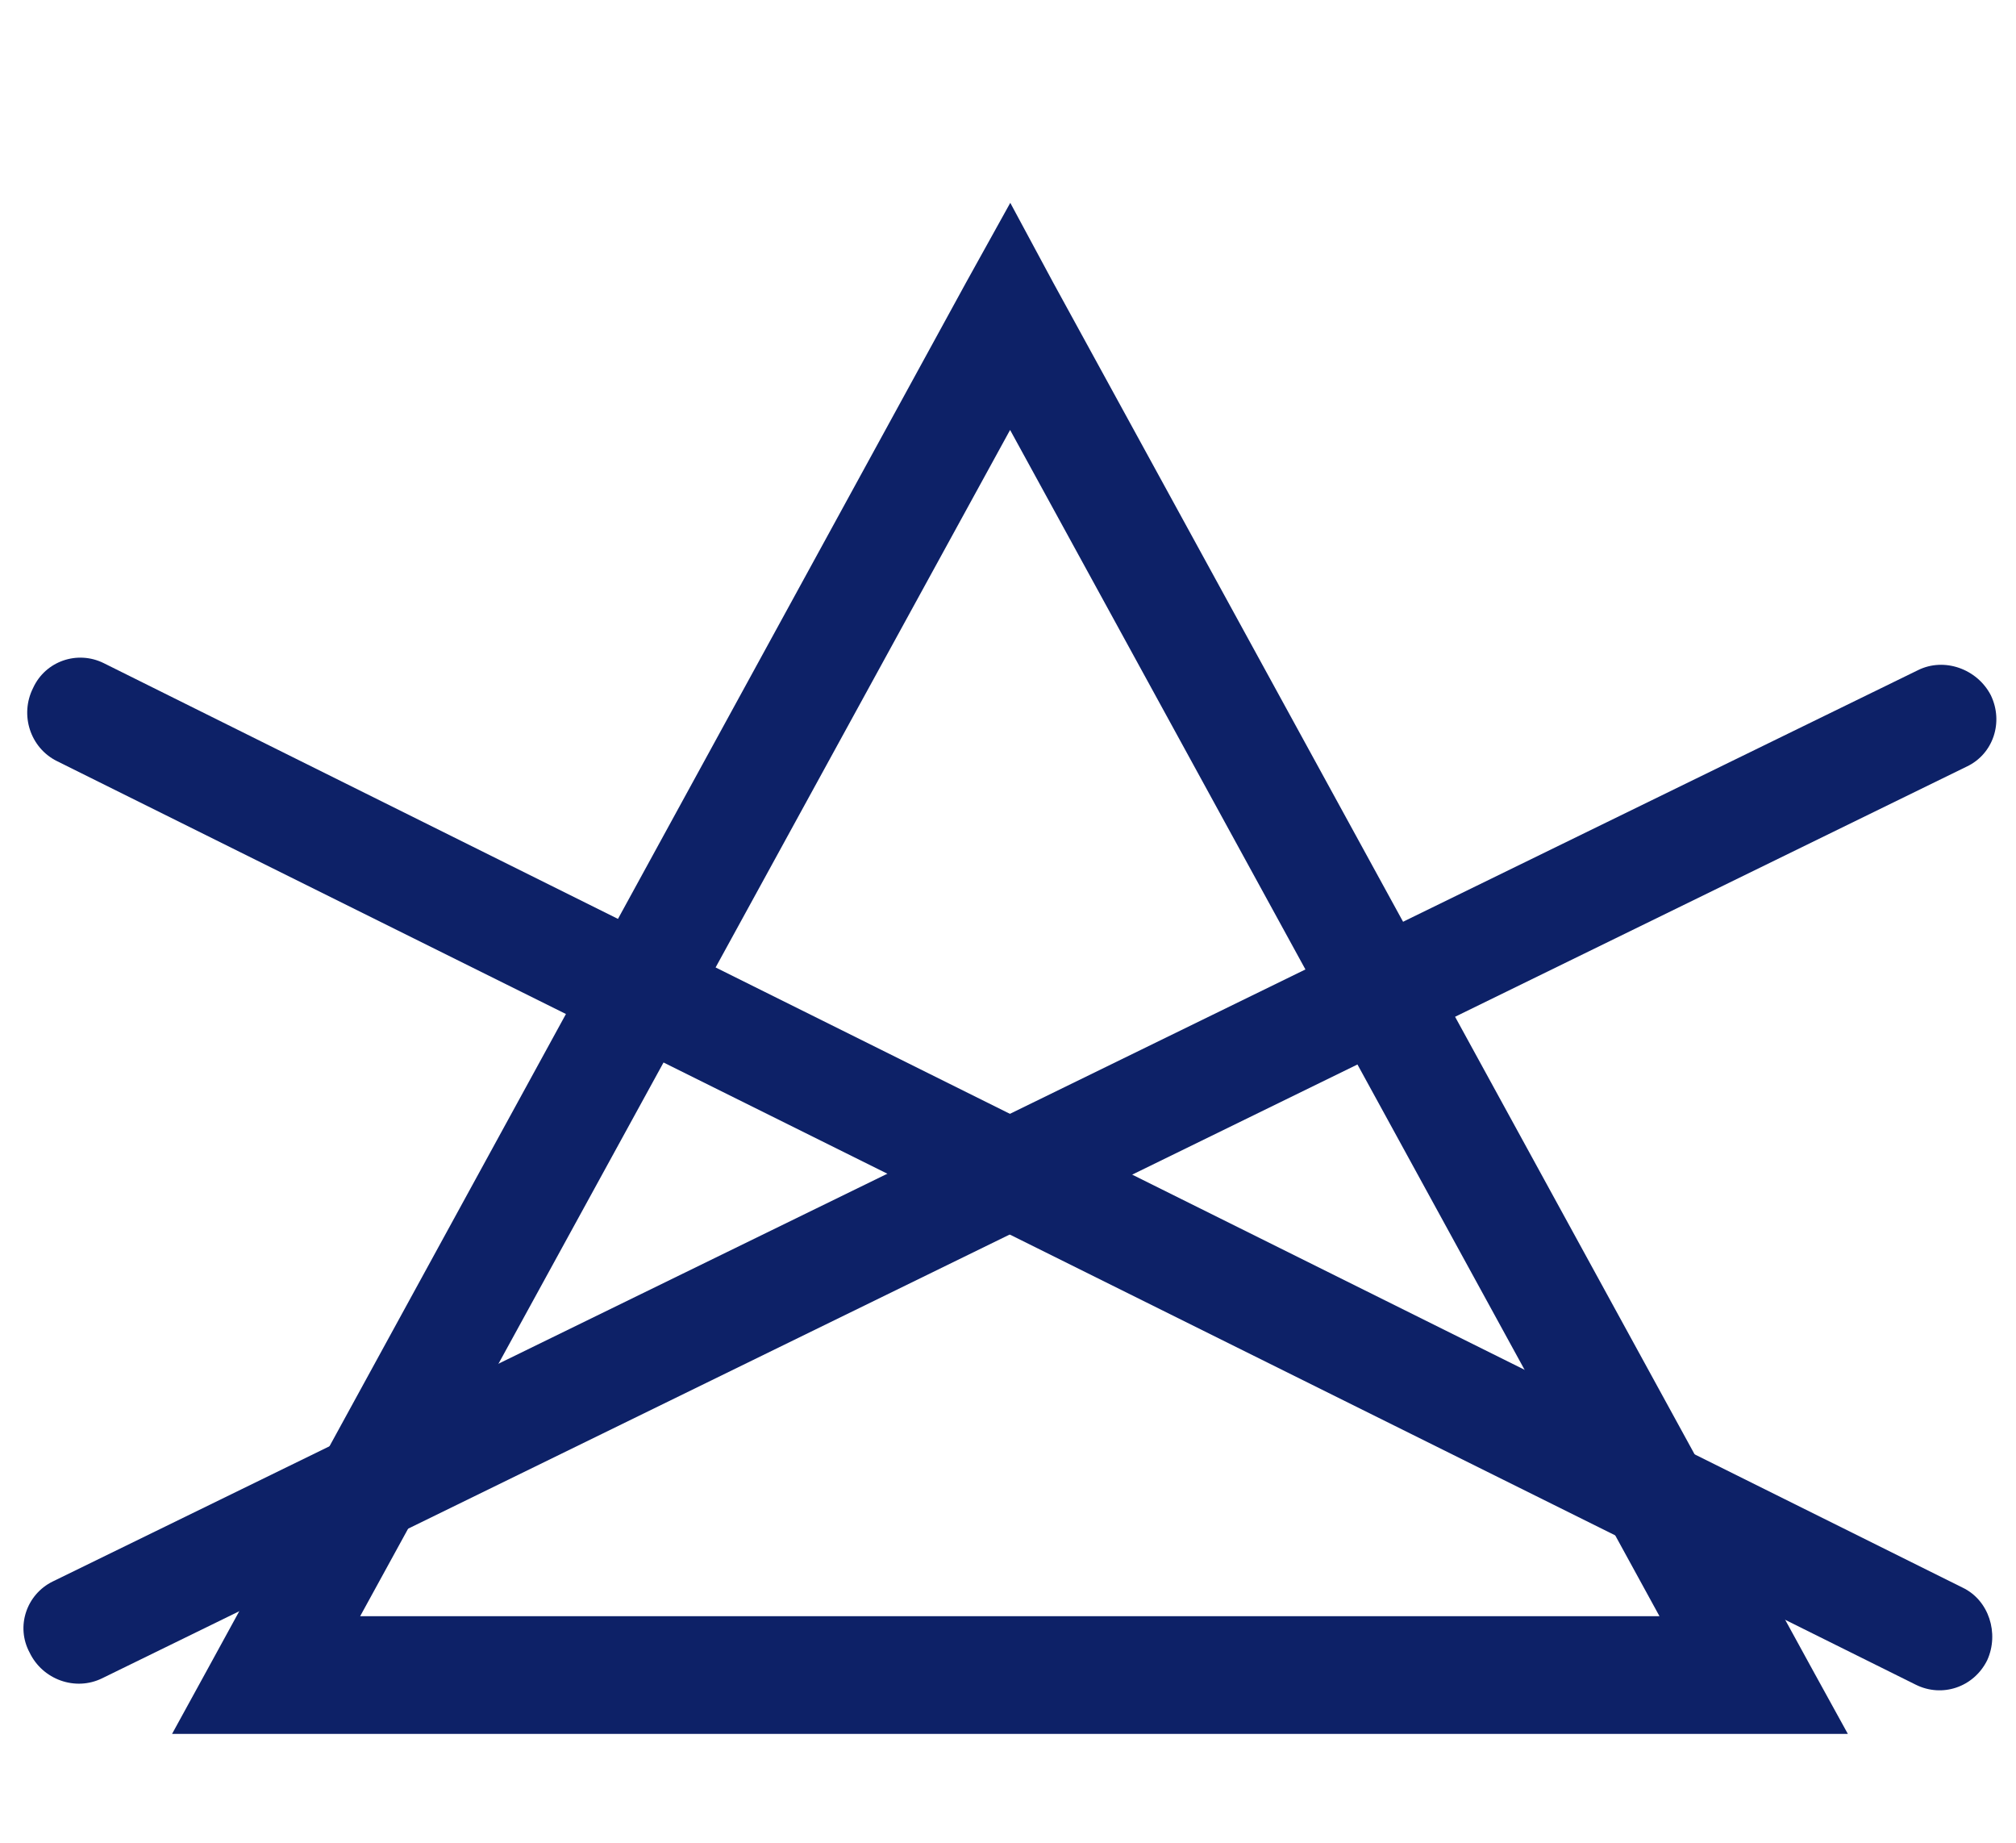
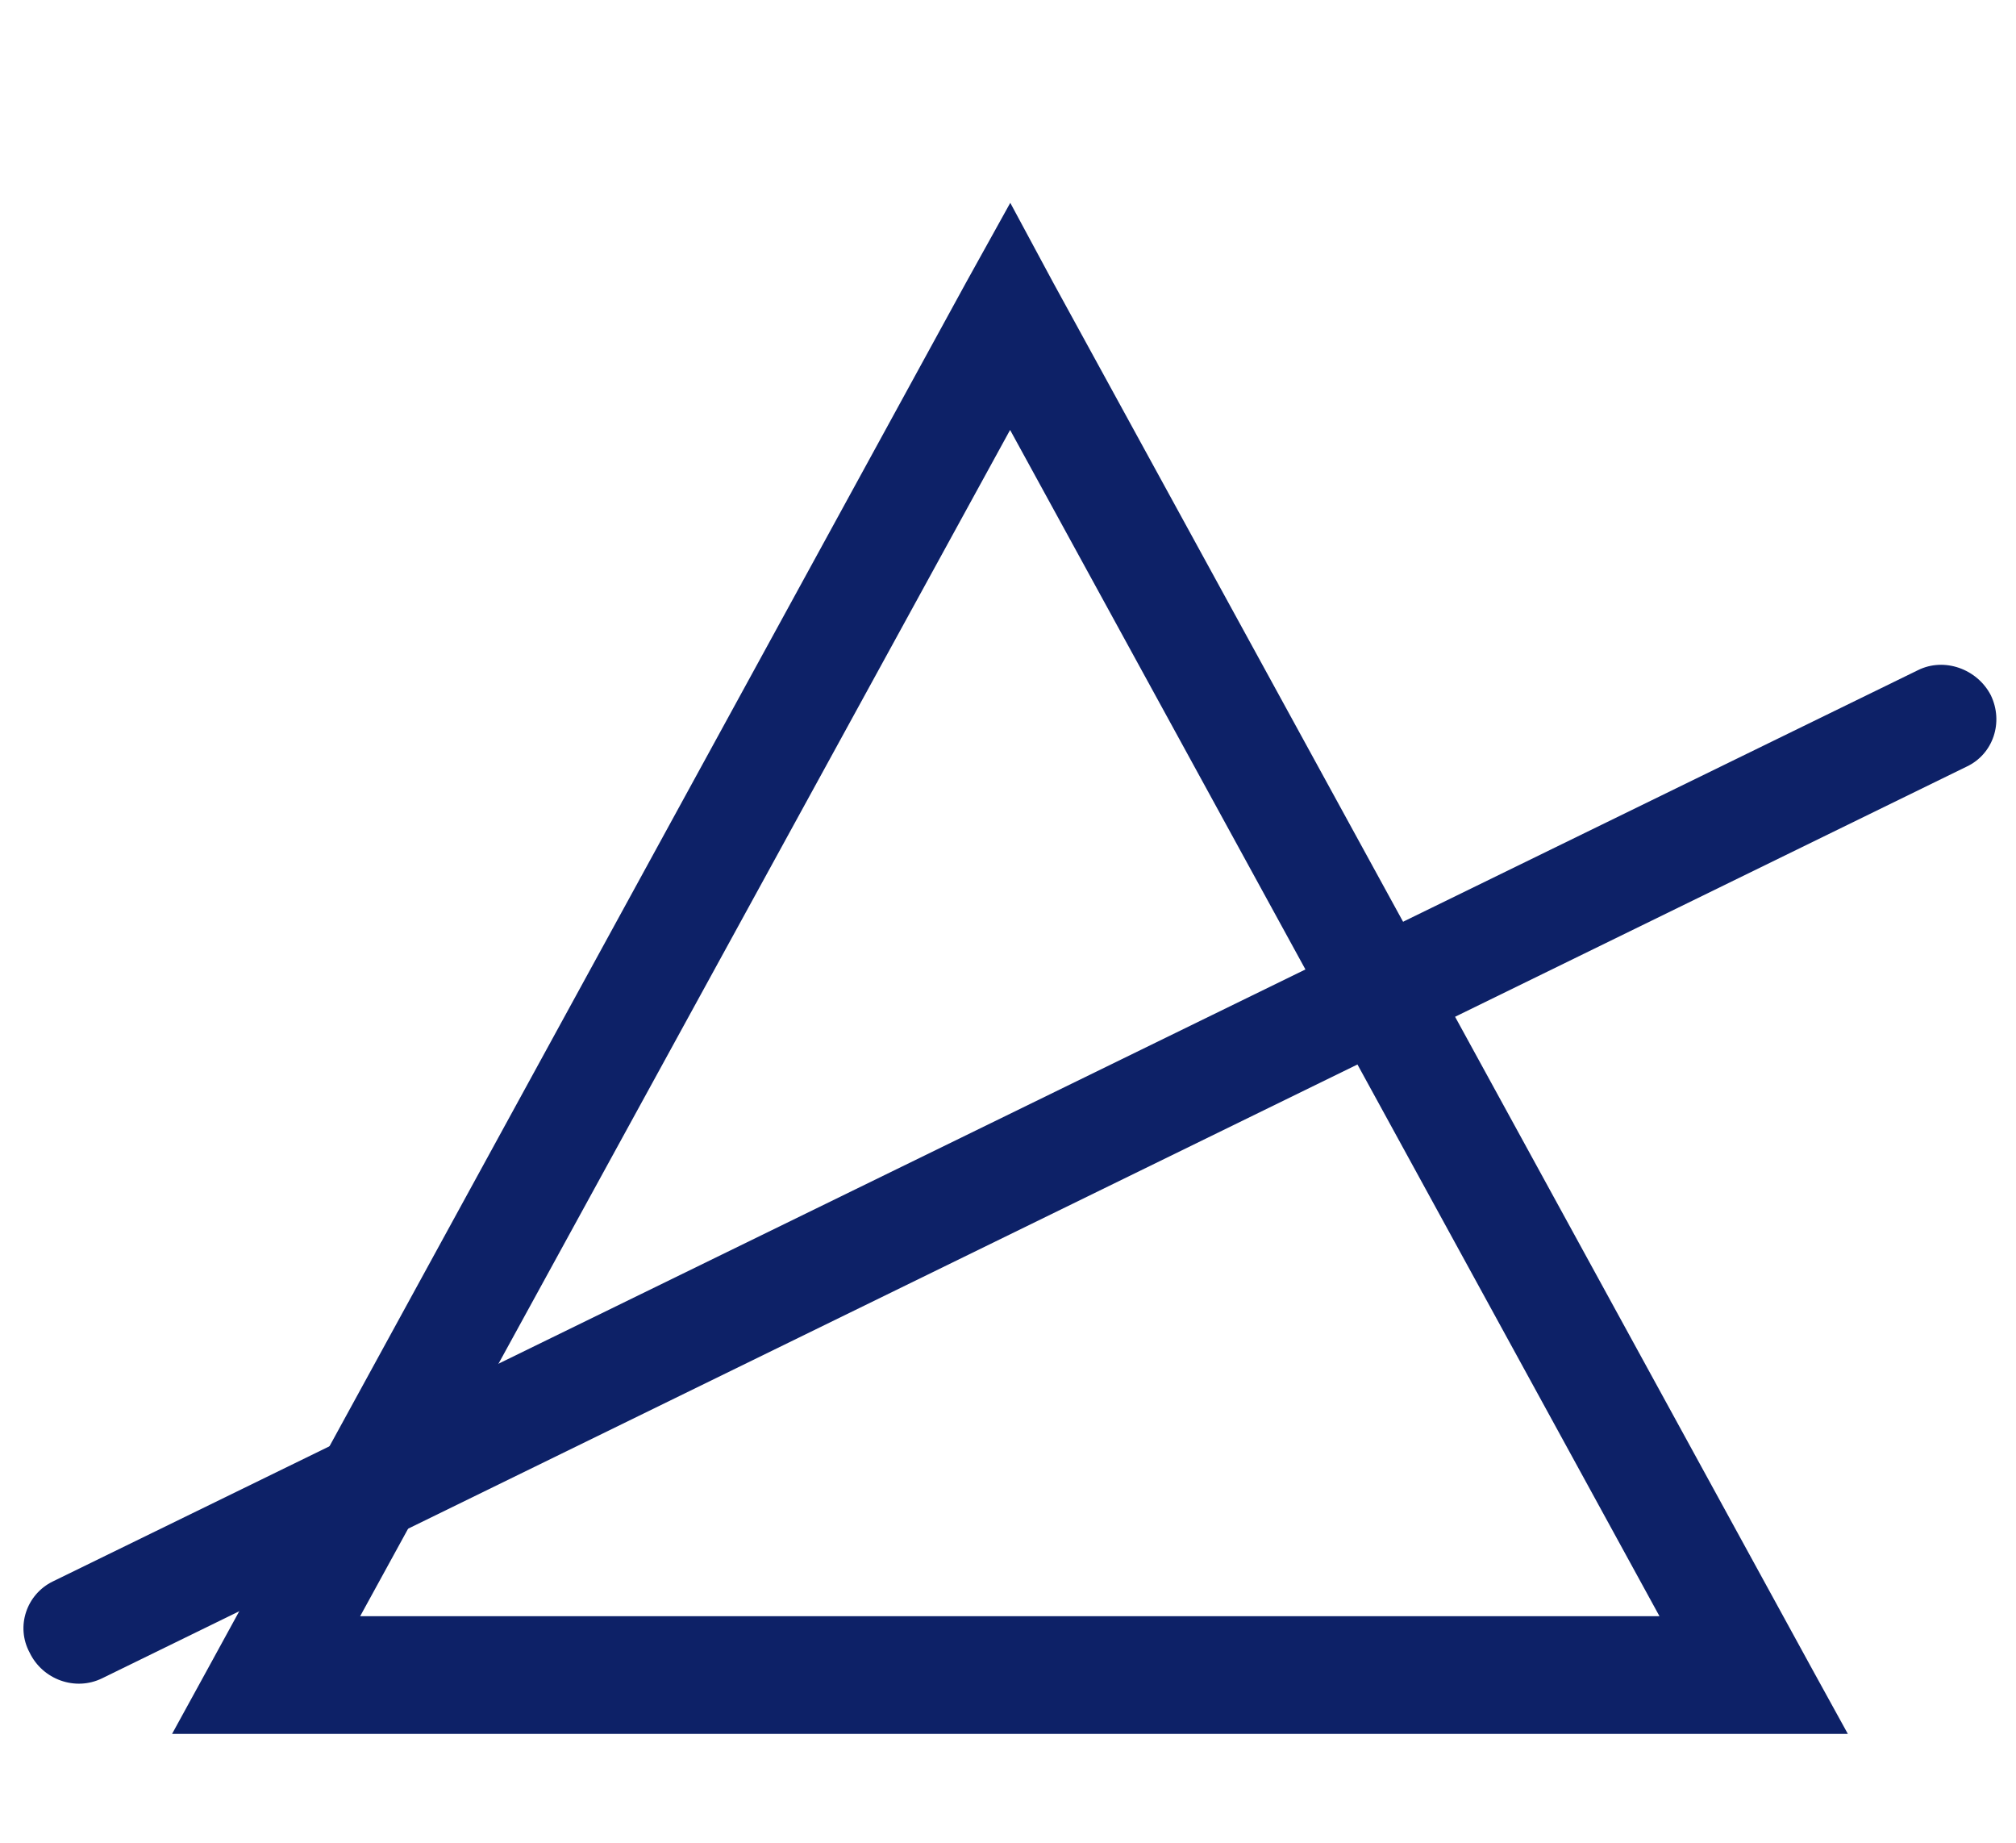
<svg xmlns="http://www.w3.org/2000/svg" version="1.1" id="Layer_1" x="0px" y="0px" width="43.771px" height="40px" viewBox="0 0 43.771 40" enable-background="new 0 0 43.771 40" xml:space="preserve">
  <g id="elements">
</g>
  <g id="saturs">
    <g>
      <g>
        <path fill="#0D2167" d="M22.867,6.135l16.482,30.103l0.771,1.4h-1.716H5.449H3.736l0.768-1.4L20.974,6.135l0.961-1.732     L22.867,6.135z M36.03,35.083L21.931,9.333L7.82,35.083H36.03z" />
      </g>
      <g>
        <path fill="#0D2167" d="M41.64,14.549c0.573-0.287,1.288-0.029,1.584,0.542c0.283,0.587,0.052,1.278-0.522,1.549L2.216,36.432     c-0.581,0.284-1.291,0.029-1.573-0.559c-0.305-0.566-0.068-1.262,0.5-1.542L41.64,14.549z" />
-         <path fill="#0D2167" d="M42.607,34.461c0.578,0.273,0.803,0.997,0.539,1.578c-0.293,0.59-0.98,0.816-1.552,0.531L1.239,16.523     c-0.581-0.287-0.816-1.003-0.52-1.59c0.268-0.584,0.961-0.82,1.531-0.539L42.607,34.461z" />
      </g>
    </g>
  </g>
  <g id="page_nr">
</g>
</svg>